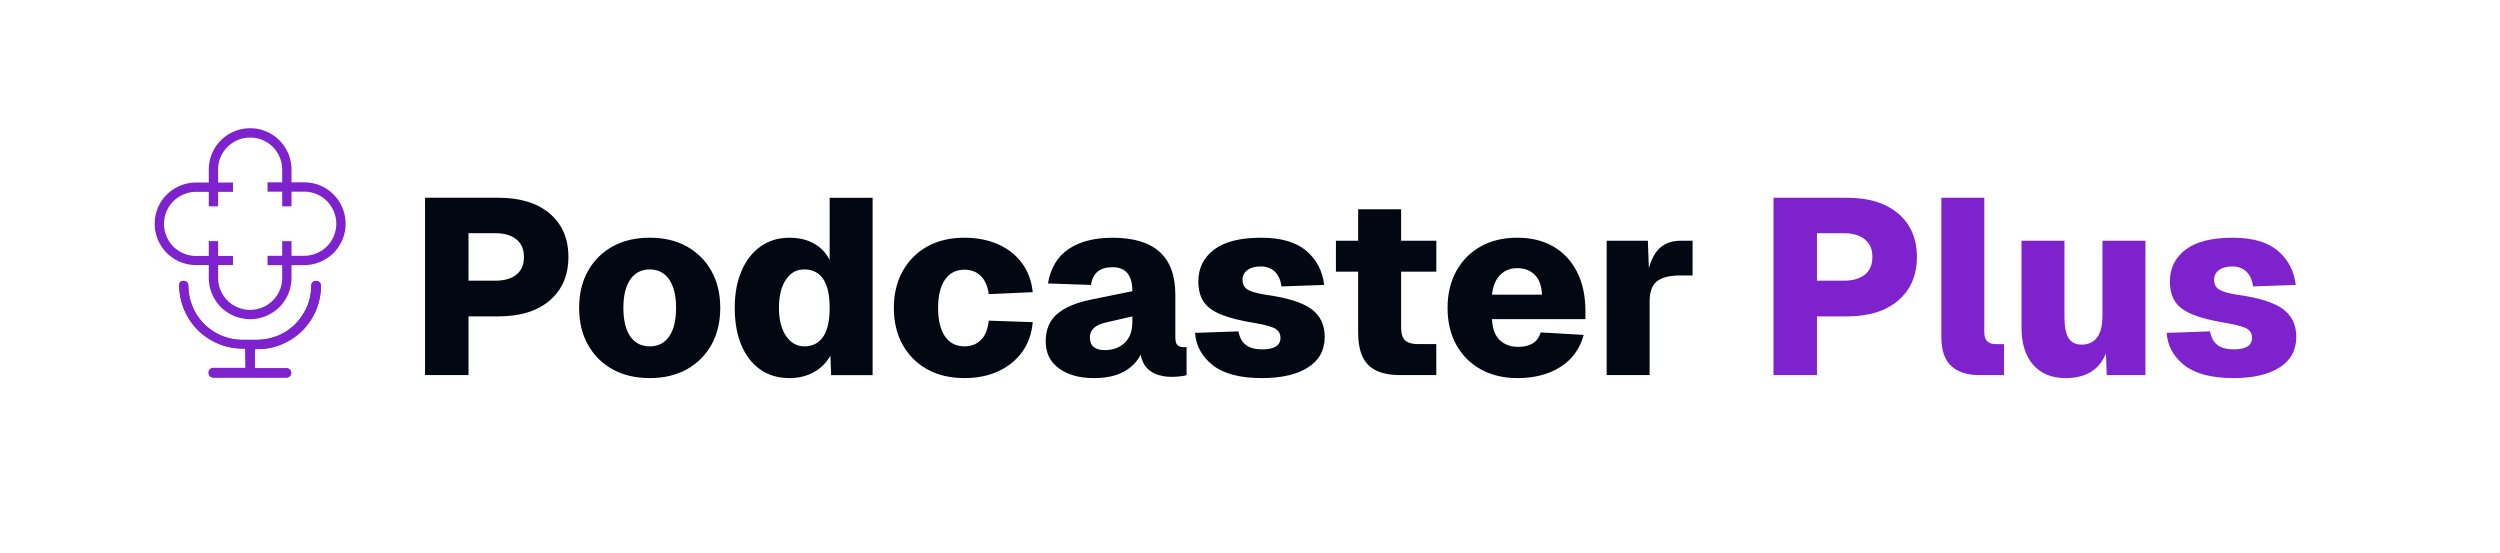
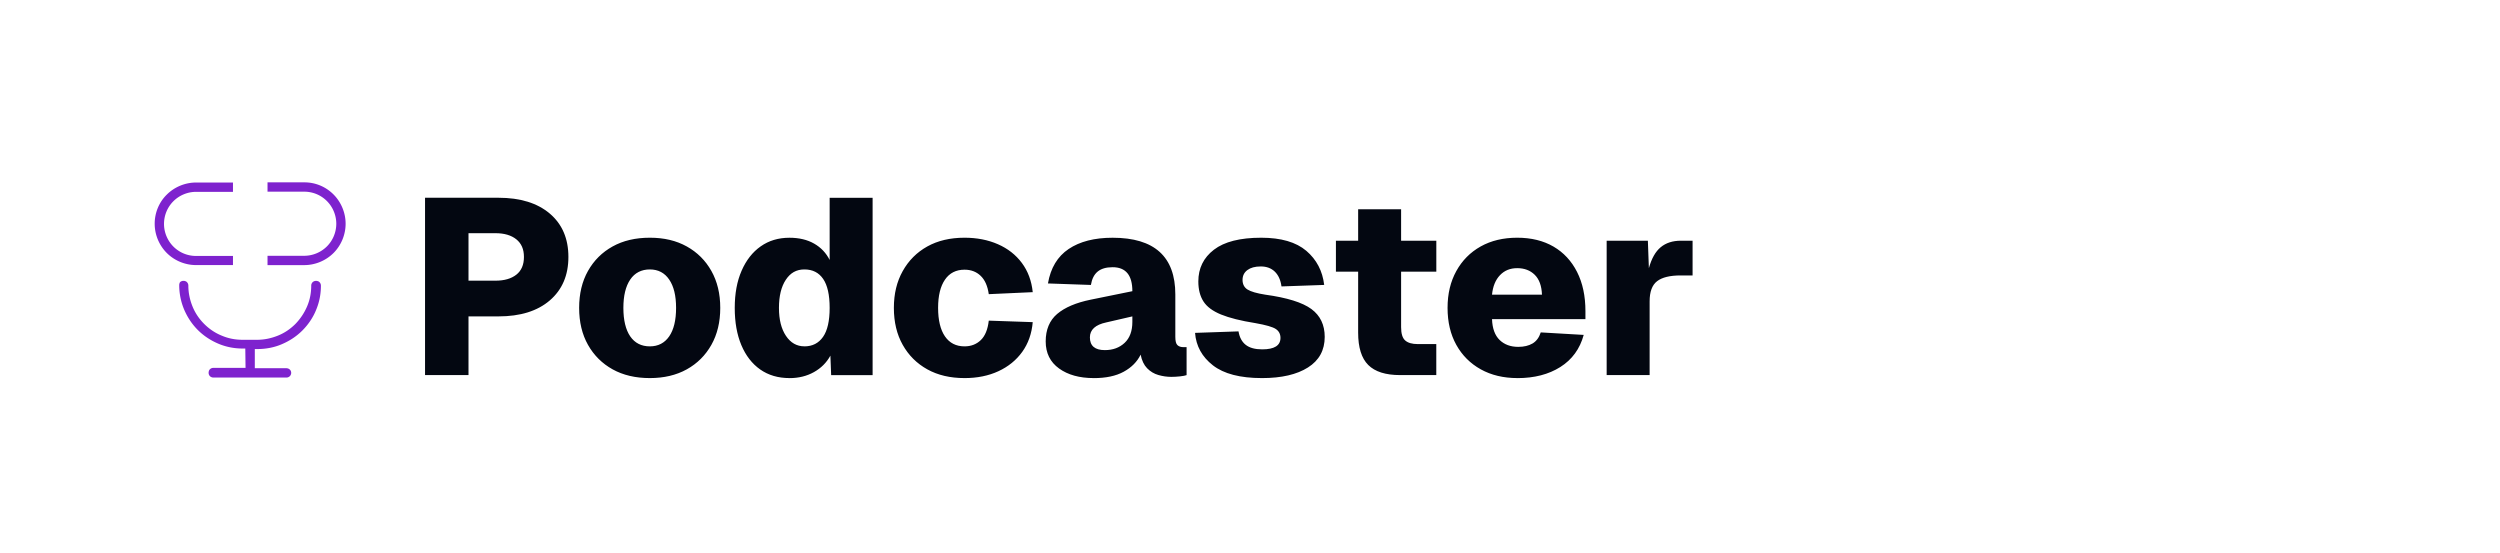
<svg xmlns="http://www.w3.org/2000/svg" viewBox="0 0 900.86 199.43">
  <defs>
    <style>.cls-1{fill:#7e22ce}.cls-2{fill:#030711}</style>
  </defs>
  <g id="Layer_1">
    <path class="cls-1" d="M113.9 111.69c1.16-2.74 1.74-5.67 1.74-8.74 0-.25-.04-.46-.12-.67a1.7 1.7 0 0 0-.37-.58c-.19-.19-.32-.28-.53-.35-.24-.1-.51-.14-.73-.14s-.48.05-.67.12a1.7 1.7 0 0 0-.58.37 1.754 1.754 0 0 0-.49 1.25c0 2.64-.5 5.16-1.5 7.48a20.85 20.85 0 0 1-4.19 6.29c-1.88 1.88-4.01 3.3-6.34 4.23-2.47.99-4.98 1.49-7.46 1.49h-5.29c-2.64 0-5.16-.5-7.48-1.5-2.28-.91-4.47-2.37-6.31-4.21-1.86-1.86-3.28-3.99-4.22-6.33-.99-2.47-1.49-4.98-1.49-7.46 0-.25-.04-.46-.12-.67a1.7 1.7 0 0 0-.37-.58c-.19-.19-.32-.28-.53-.35a1.965 1.965 0 0 0-1.4-.02 1.7 1.7 0 0 0-.58.37l-.05.05c-.02.03-.03.07-.04.11-.02.06-.05.14-.08.22-.08.19-.12.45-.12.67 0 2.98.58 5.92 1.74 8.73 1.2 2.84 2.87 5.34 4.95 7.43 2.09 2.09 4.59 3.75 7.44 4.96 2.72 1.15 5.66 1.73 8.72 1.73h.96l.09 6.97H76.91c-.25 0-.46.04-.67.12a1.7 1.7 0 0 0-.58.37c-.19.19-.28.33-.35.53-.09.24-.14.51-.14.73 0 .25.04.46.12.67.09.23.22.43.37.58.14.14.35.27.58.36.19.08.45.13.67.13h26.42c.48-.05.83-.22 1.17-.56.26-.3.43-.72.43-1.12 0-.45-.15-.85-.43-1.12-.29-.33-.67-.5-1.17-.56H91.82v-6.91h.97c3.08 0 6.1-.6 8.72-1.73 2.86-1.21 5.36-2.87 7.45-4.96 2.16-2.16 3.87-4.73 4.95-7.42Z" />
-     <path class="cls-1" d="M92.79 125.8h-.97v6.91h11.51c.5.05.88.22 1.17.56.28.28.43.67.43 1.12 0 .4-.17.83-.43 1.12-.34.34-.69.5-1.17.56H76.91c-.22 0-.48-.05-.67-.13-.23-.09-.43-.22-.58-.36a1.7 1.7 0 0 1-.37-.58c-.09-.22-.12-.42-.12-.67 0-.22.05-.48.14-.73.07-.2.15-.33.35-.53.15-.14.35-.28.58-.37.22-.09.42-.12.67-.12h11.57l-.09-6.97h-.96c-3.07 0-6-.58-8.72-1.73-2.85-1.2-5.35-2.87-7.44-4.96-2.09-2.09-3.75-4.59-4.95-7.43a22.967 22.967 0 0 1-1.74-8.73c0-.22.05-.48.12-.67.03-.08.06-.15.08-.22.02-.04.03-.08.04-.11.01-.02.03-.03.05-.05.15-.14.35-.28.58-.37.22-.09.42-.12.67-.12.22 0 .48.05.73.14.2.07.33.15.53.35.15.15.28.35.37.58.09.22.12.42.12.67 0 2.48.5 4.99 1.49 7.46.93 2.34 2.35 4.46 4.22 6.33 1.84 1.84 4.03 3.3 6.31 4.21 2.32.99 4.84 1.5 7.48 1.5h5.29c2.48 0 4.99-.5 7.46-1.49 2.33-.93 4.46-2.35 6.34-4.23 1.79-1.86 3.2-3.98 4.19-6.29.99-2.32 1.5-4.84 1.5-7.48 0-.22.05-.48.12-.67.09-.23.22-.43.37-.58.15-.14.35-.28.58-.37.19-.08.45-.12.67-.12s.48.05.73.14c.2.07.33.15.53.35.15.15.28.35.37.58.09.22.12.42.12.67 0 3.07-.58 6-1.74 8.74-1.08 2.69-2.79 5.26-4.95 7.42-2.09 2.09-4.59 3.75-7.45 4.96-2.62 1.13-5.63 1.73-8.72 1.73Z" />
-     <path class="cls-1" d="M90.14 111.66c-3.09 0-5.99-1.2-8.17-3.38a11.635 11.635 0 0 1-3.38-8.17V86.88h-3.36v13.23c0 3.93 1.59 7.77 4.36 10.55 2.77 2.77 6.62 4.36 10.55 4.36s7.77-1.59 10.55-4.36c2.77-2.77 4.36-6.62 4.36-10.55V86.88h-3.36v13.23c0 3.09-1.2 5.99-3.38 8.17a11.635 11.635 0 0 1-8.17 3.38ZM90.14 46.21c-3.99 0-7.73 1.55-10.55 4.36s-4.36 6.62-4.36 10.55v13.23h3.36V61.12c0-3.09 1.2-5.99 3.38-8.17s5.13-3.38 8.17-3.38 5.99 1.2 8.17 3.38c2.15 2.15 3.38 5.13 3.38 8.17v13.23h3.36V61.12c0-3.93-1.59-7.77-4.36-10.55a14.824 14.824 0 0 0-10.55-4.36Z" />
    <path class="cls-1" d="M60.1 70.13c-2.78 2.72-4.36 6.53-4.36 10.48s1.59 7.77 4.36 10.55c2.77 2.77 6.62 4.36 10.55 4.36h13.3v-3.29h-13.3c-3.09 0-5.99-1.2-8.17-3.38-2.15-2.15-3.38-5.13-3.38-8.17s1.2-5.99 3.38-8.17c2.15-2.15 5.13-3.38 8.17-3.38h13.3v-3.36h-13.3c-3.93 0-7.77 1.59-10.55 4.36ZM120.18 70.07c-2.81-2.81-6.54-4.36-10.48-4.36H96.4v3.36h13.23c3.09 0 5.99 1.2 8.17 3.38 2.15 2.15 3.38 5.13 3.38 8.17s-1.2 5.99-3.38 8.17a11.635 11.635 0 0 1-8.17 3.38H96.4v3.36h13.23c3.93 0 7.77-1.59 10.55-4.36 2.77-2.77 4.36-6.62 4.36-10.55s-1.59-7.77-4.36-10.55Z" />
  </g>
  <g id="Layer_2">
    <path class="cls-2" d="M153.16 135.16v-63.9h26.46c7.86 0 14.02 1.91 18.5 5.71 4.47 3.81 6.7 9.02 6.7 15.62s-2.24 11.82-6.7 15.66c-4.47 3.84-10.64 5.76-18.5 5.76h-10.8v21.15h-15.66Zm15.66-34.02h9.72c3.18 0 5.68-.72 7.52-2.16 1.83-1.44 2.74-3.57 2.74-6.39s-.92-4.87-2.74-6.35c-1.83-1.47-4.34-2.21-7.52-2.21h-9.72v17.1ZM234.16 136.24c-5.16 0-9.63-1.05-13.41-3.15-3.78-2.1-6.74-5.04-8.87-8.82-2.13-3.78-3.19-8.22-3.19-13.32s1.06-9.54 3.19-13.32c2.13-3.78 5.08-6.72 8.87-8.82 3.78-2.1 8.25-3.15 13.41-3.15s9.54 1.05 13.32 3.15c3.78 2.1 6.73 5.04 8.86 8.82 2.13 3.78 3.2 8.22 3.2 13.32s-1.07 9.54-3.2 13.32c-2.13 3.78-5.08 6.72-8.86 8.82-3.78 2.1-8.22 3.15-13.32 3.15Zm0-11.43c3 0 5.32-1.2 6.98-3.6 1.65-2.4 2.48-5.82 2.48-10.26s-.83-7.79-2.48-10.21c-1.65-2.43-3.98-3.65-6.98-3.65s-5.42 1.21-7.06 3.65c-1.65 2.43-2.47 5.84-2.47 10.21s.82 7.86 2.47 10.26c1.65 2.4 4.01 3.6 7.06 3.6ZM284.47 136.24c-4.08 0-7.59-1.04-10.53-3.1-2.94-2.07-5.21-5-6.8-8.78-1.59-3.78-2.38-8.25-2.38-13.41s.82-9.63 2.48-13.41c1.65-3.78 3.94-6.71 6.88-8.77 2.94-2.07 6.39-3.1 10.35-3.1 3.48 0 6.45.71 8.91 2.12 2.46 1.41 4.32 3.38 5.58 5.89V71.27h15.48v63.9H299.5l-.27-7.02c-1.38 2.52-3.36 4.5-5.94 5.94-2.58 1.44-5.52 2.16-8.82 2.16Zm5.4-11.43c2.88 0 5.11-1.14 6.71-3.42 1.59-2.28 2.38-5.76 2.38-10.44s-.78-8.16-2.34-10.44c-1.56-2.28-3.81-3.42-6.75-3.42s-5.06 1.25-6.71 3.73c-1.65 2.49-2.47 5.87-2.47 10.12s.84 7.56 2.52 10.08c1.68 2.52 3.9 3.78 6.66 3.78ZM347.56 136.24c-5.16 0-9.63-1.05-13.41-3.15-3.78-2.1-6.74-5.04-8.86-8.82-2.13-3.78-3.19-8.22-3.19-13.32s1.06-9.46 3.19-13.27c2.13-3.81 5.08-6.76 8.86-8.87 3.78-2.1 8.25-3.15 13.41-3.15 4.44 0 8.45.78 12.02 2.34 3.57 1.56 6.45 3.81 8.64 6.75 2.19 2.94 3.5 6.45 3.92 10.53l-15.84.72c-.42-2.94-1.39-5.14-2.93-6.61-1.53-1.47-3.46-2.21-5.8-2.21-3.06 0-5.42 1.2-7.06 3.6-1.65 2.4-2.47 5.79-2.47 10.17s.82 7.86 2.47 10.26c1.65 2.4 4 3.6 7.06 3.6 2.34 0 4.29-.75 5.85-2.25 1.56-1.5 2.52-3.84 2.88-7.02l15.84.54c-.36 4.14-1.62 7.71-3.78 10.71-2.16 3-5.03 5.33-8.6 6.98-3.57 1.65-7.64 2.47-12.2 2.47ZM394.09 136.24c-5.1 0-9.26-1.15-12.46-3.46-3.21-2.31-4.82-5.56-4.82-9.76s1.38-7.56 4.14-9.9c2.76-2.34 6.78-4.05 12.06-5.13l15.03-3.06c0-5.76-2.37-8.64-7.11-8.64s-7.11 2.13-7.83 6.39l-15.48-.54c.96-5.58 3.45-9.72 7.47-12.42 4.02-2.7 9.3-4.05 15.84-4.05 15.06 0 22.59 6.81 22.59 20.43v15.3c0 1.5.25 2.49.77 2.97.51.48 1.21.72 2.12.72h1.17v10.08c-.48.18-1.26.33-2.34.45-1.08.12-2.13.18-3.15.18-1.56 0-3.12-.22-4.68-.67-1.56-.45-2.91-1.26-4.05-2.43s-1.92-2.8-2.34-4.91c-1.26 2.58-3.3 4.63-6.12 6.17s-6.42 2.29-10.8 2.29Zm4.05-10.08c2.88 0 5.25-.87 7.11-2.61 1.86-1.74 2.79-4.26 2.79-7.56v-1.98l-9.36 2.16c-3.96.84-5.94 2.64-5.94 5.4 0 3.06 1.8 4.59 5.4 4.59ZM454.75 136.24c-7.86 0-13.76-1.53-17.68-4.59-3.93-3.06-6.08-6.96-6.44-11.7l15.66-.54c.36 2.16 1.23 3.78 2.61 4.86 1.38 1.08 3.36 1.62 5.94 1.62 4.38 0 6.57-1.38 6.57-4.14 0-1.38-.56-2.44-1.67-3.19-1.11-.75-3.55-1.45-7.33-2.12-5.28-.84-9.42-1.88-12.42-3.11s-5.12-2.8-6.34-4.72c-1.23-1.92-1.84-4.32-1.84-7.2 0-4.74 1.87-8.55 5.62-11.43 3.75-2.88 9.43-4.32 17.05-4.32 7.14 0 12.55 1.58 16.25 4.73 3.69 3.15 5.83 7.25 6.43 12.28l-15.39.54c-.3-2.28-1.1-4.05-2.38-5.31-1.29-1.26-2.99-1.89-5.08-1.89s-3.65.44-4.82 1.3c-1.17.87-1.75 2.06-1.75 3.56s.6 2.72 1.8 3.46c1.2.75 3.33 1.37 6.39 1.85 7.86 1.08 13.39 2.81 16.61 5.17 3.21 2.37 4.81 5.71 4.81 10.04 0 4.8-2.01 8.48-6.03 11.02-4.02 2.55-9.54 3.83-16.56 3.83ZM504.52 135.16c-5.22 0-9.04-1.21-11.48-3.64-2.43-2.43-3.64-6.31-3.64-11.66V97.9h-8.01V86.74h8.01V75.4h15.48v11.34h12.69V97.9h-12.69v19.98c0 2.34.49 3.95 1.48 4.81.99.87 2.5 1.3 4.54 1.3h6.66v11.16h-13.05ZM546.82 136.24c-5.04 0-9.45-1.05-13.23-3.15-3.78-2.1-6.72-5.04-8.82-8.82-2.1-3.78-3.15-8.22-3.15-13.32s1.05-9.46 3.15-13.27c2.1-3.81 5.02-6.76 8.78-8.87 3.75-2.1 8.14-3.15 13.18-3.15s9.39 1.07 13.05 3.19c3.66 2.13 6.49 5.18 8.5 9.14 2.01 3.96 3.02 8.67 3.02 14.13V115h-33.66c.12 3.36 1.04 5.87 2.75 7.52 1.71 1.65 3.94 2.47 6.71 2.47 2.04 0 3.75-.41 5.13-1.21 1.38-.81 2.37-2.14 2.97-4l15.48.9c-1.38 5.04-4.19 8.9-8.42 11.57-4.23 2.67-9.38 4-15.44 4Zm-9.18-30.06h18c-.12-3.18-.99-5.56-2.61-7.16-1.62-1.59-3.72-2.39-6.3-2.39s-4.59.84-6.21 2.52c-1.62 1.68-2.58 4.02-2.88 7.02ZM578.95 135.16V86.74h14.85l.36 9.9c.96-3.48 2.38-6 4.27-7.56 1.89-1.56 4.3-2.34 7.25-2.34h4.23v12.51h-4.32c-3.84 0-6.66.69-8.46 2.07-1.8 1.38-2.7 3.81-2.7 7.29v26.55h-15.48Z" />
-     <path class="cls-1" d="M639.07 135.16v-63.9h26.46c7.86 0 14.02 1.91 18.5 5.71 4.47 3.81 6.71 9.02 6.71 15.62s-2.24 11.82-6.71 15.66-10.64 5.76-18.5 5.76h-10.8v21.15h-15.66Zm15.66-34.02h9.72c3.18 0 5.68-.72 7.51-2.16 1.83-1.44 2.75-3.57 2.75-6.39s-.92-4.87-2.75-6.35c-1.83-1.47-4.33-2.21-7.51-2.21h-9.72v17.1ZM713.23 135.16c-4.32 0-7.68-1.08-10.08-3.24-2.4-2.16-3.6-5.67-3.6-10.53V71.26h15.48v48.42c0 1.56.36 2.67 1.08 3.33s1.74.99 3.06.99h2.97v11.16h-8.91ZM744.37 136.24c-5.04 0-8.96-1.6-11.75-4.81-2.79-3.21-4.18-7.7-4.18-13.46V86.74h15.48v27.63c0 3.42.5 5.91 1.49 7.47.99 1.56 2.56 2.34 4.72 2.34 2.4 0 4.24-.86 5.54-2.57 1.29-1.71 1.94-4.39 1.94-8.05V86.74h15.48v48.42h-13.95l-.27-7.83c-2.4 5.94-7.23 8.91-14.49 8.91ZM804.85 136.24c-7.86 0-13.76-1.53-17.68-4.59-3.93-3.06-6.08-6.96-6.44-11.7l15.66-.54c.36 2.16 1.23 3.78 2.61 4.86 1.38 1.08 3.36 1.62 5.94 1.62 4.38 0 6.57-1.38 6.57-4.14 0-1.38-.56-2.44-1.67-3.19-1.11-.75-3.55-1.45-7.33-2.12-5.28-.84-9.42-1.88-12.42-3.11s-5.12-2.8-6.34-4.72c-1.23-1.92-1.84-4.32-1.84-7.2 0-4.74 1.87-8.55 5.62-11.43 3.75-2.88 9.43-4.32 17.05-4.32 7.14 0 12.55 1.58 16.25 4.73 3.69 3.15 5.83 7.25 6.43 12.28l-15.39.54c-.3-2.28-1.1-4.05-2.38-5.31-1.29-1.26-2.99-1.89-5.08-1.89s-3.65.44-4.82 1.3c-1.17.87-1.75 2.06-1.75 3.56s.6 2.72 1.8 3.46c1.2.75 3.33 1.37 6.39 1.85 7.86 1.08 13.39 2.81 16.61 5.17 3.21 2.37 4.81 5.71 4.81 10.04 0 4.8-2.01 8.48-6.03 11.02-4.02 2.55-9.54 3.83-16.56 3.83Z" />
  </g>
</svg>